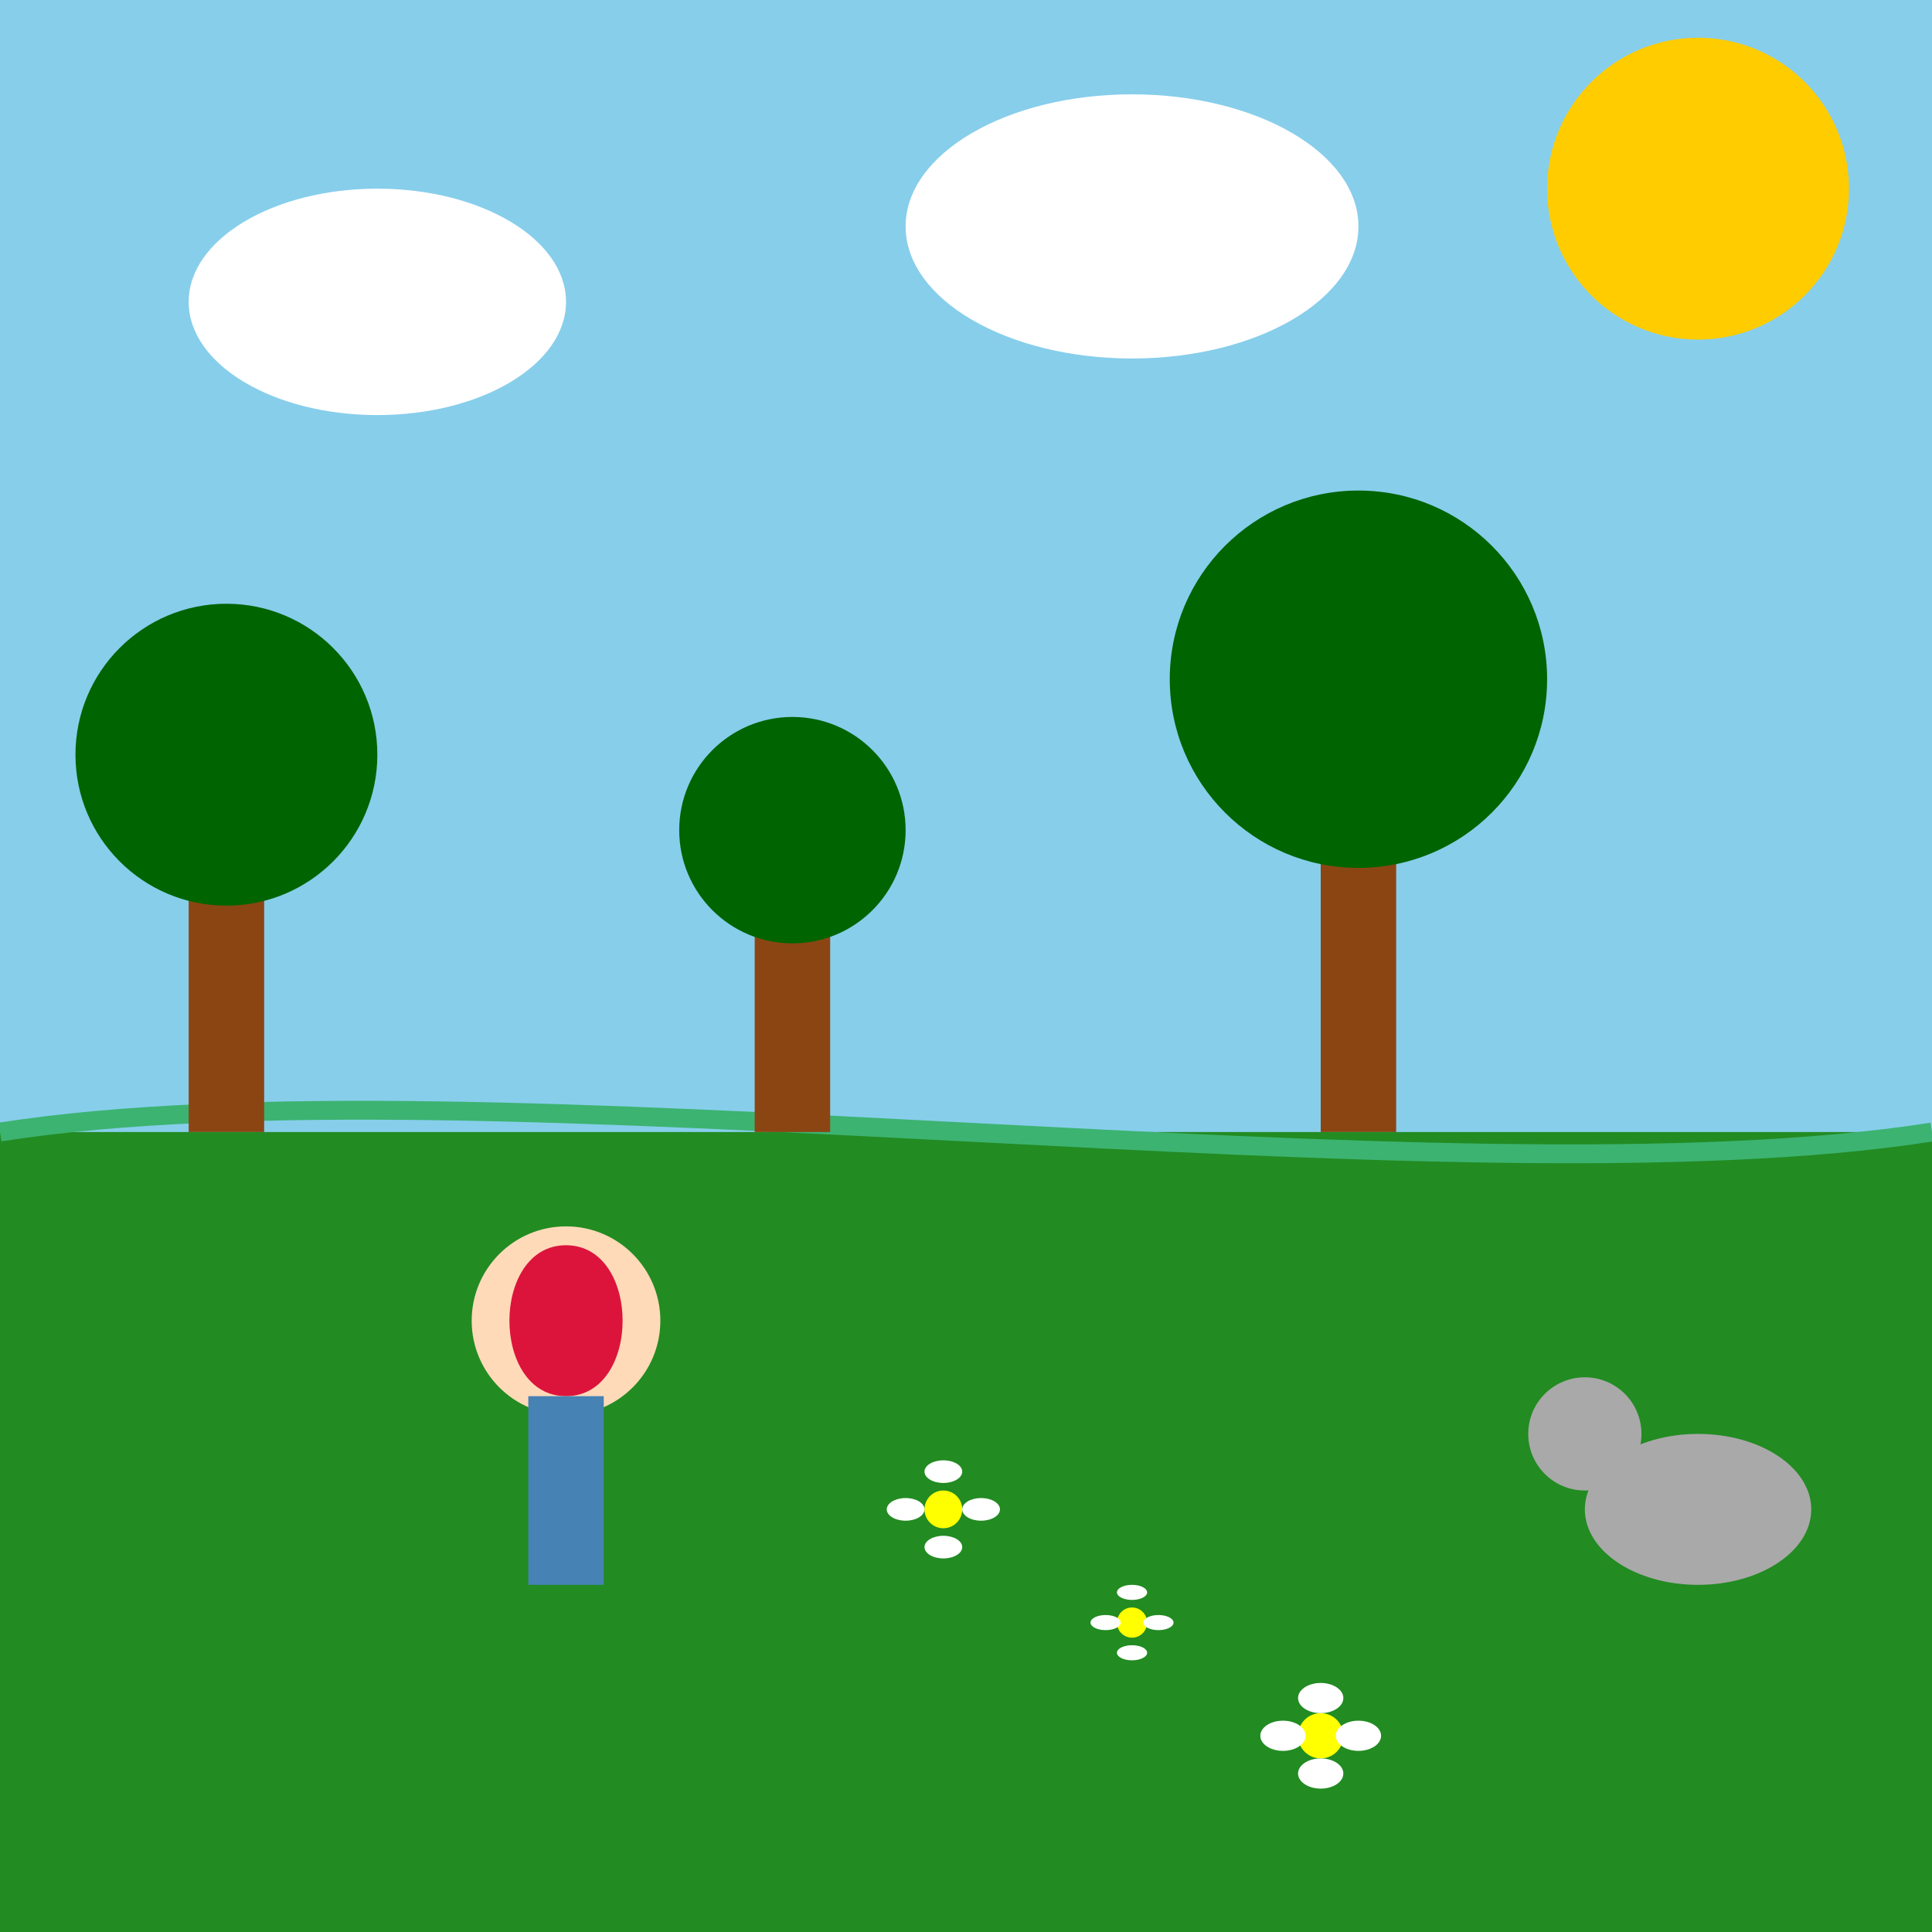
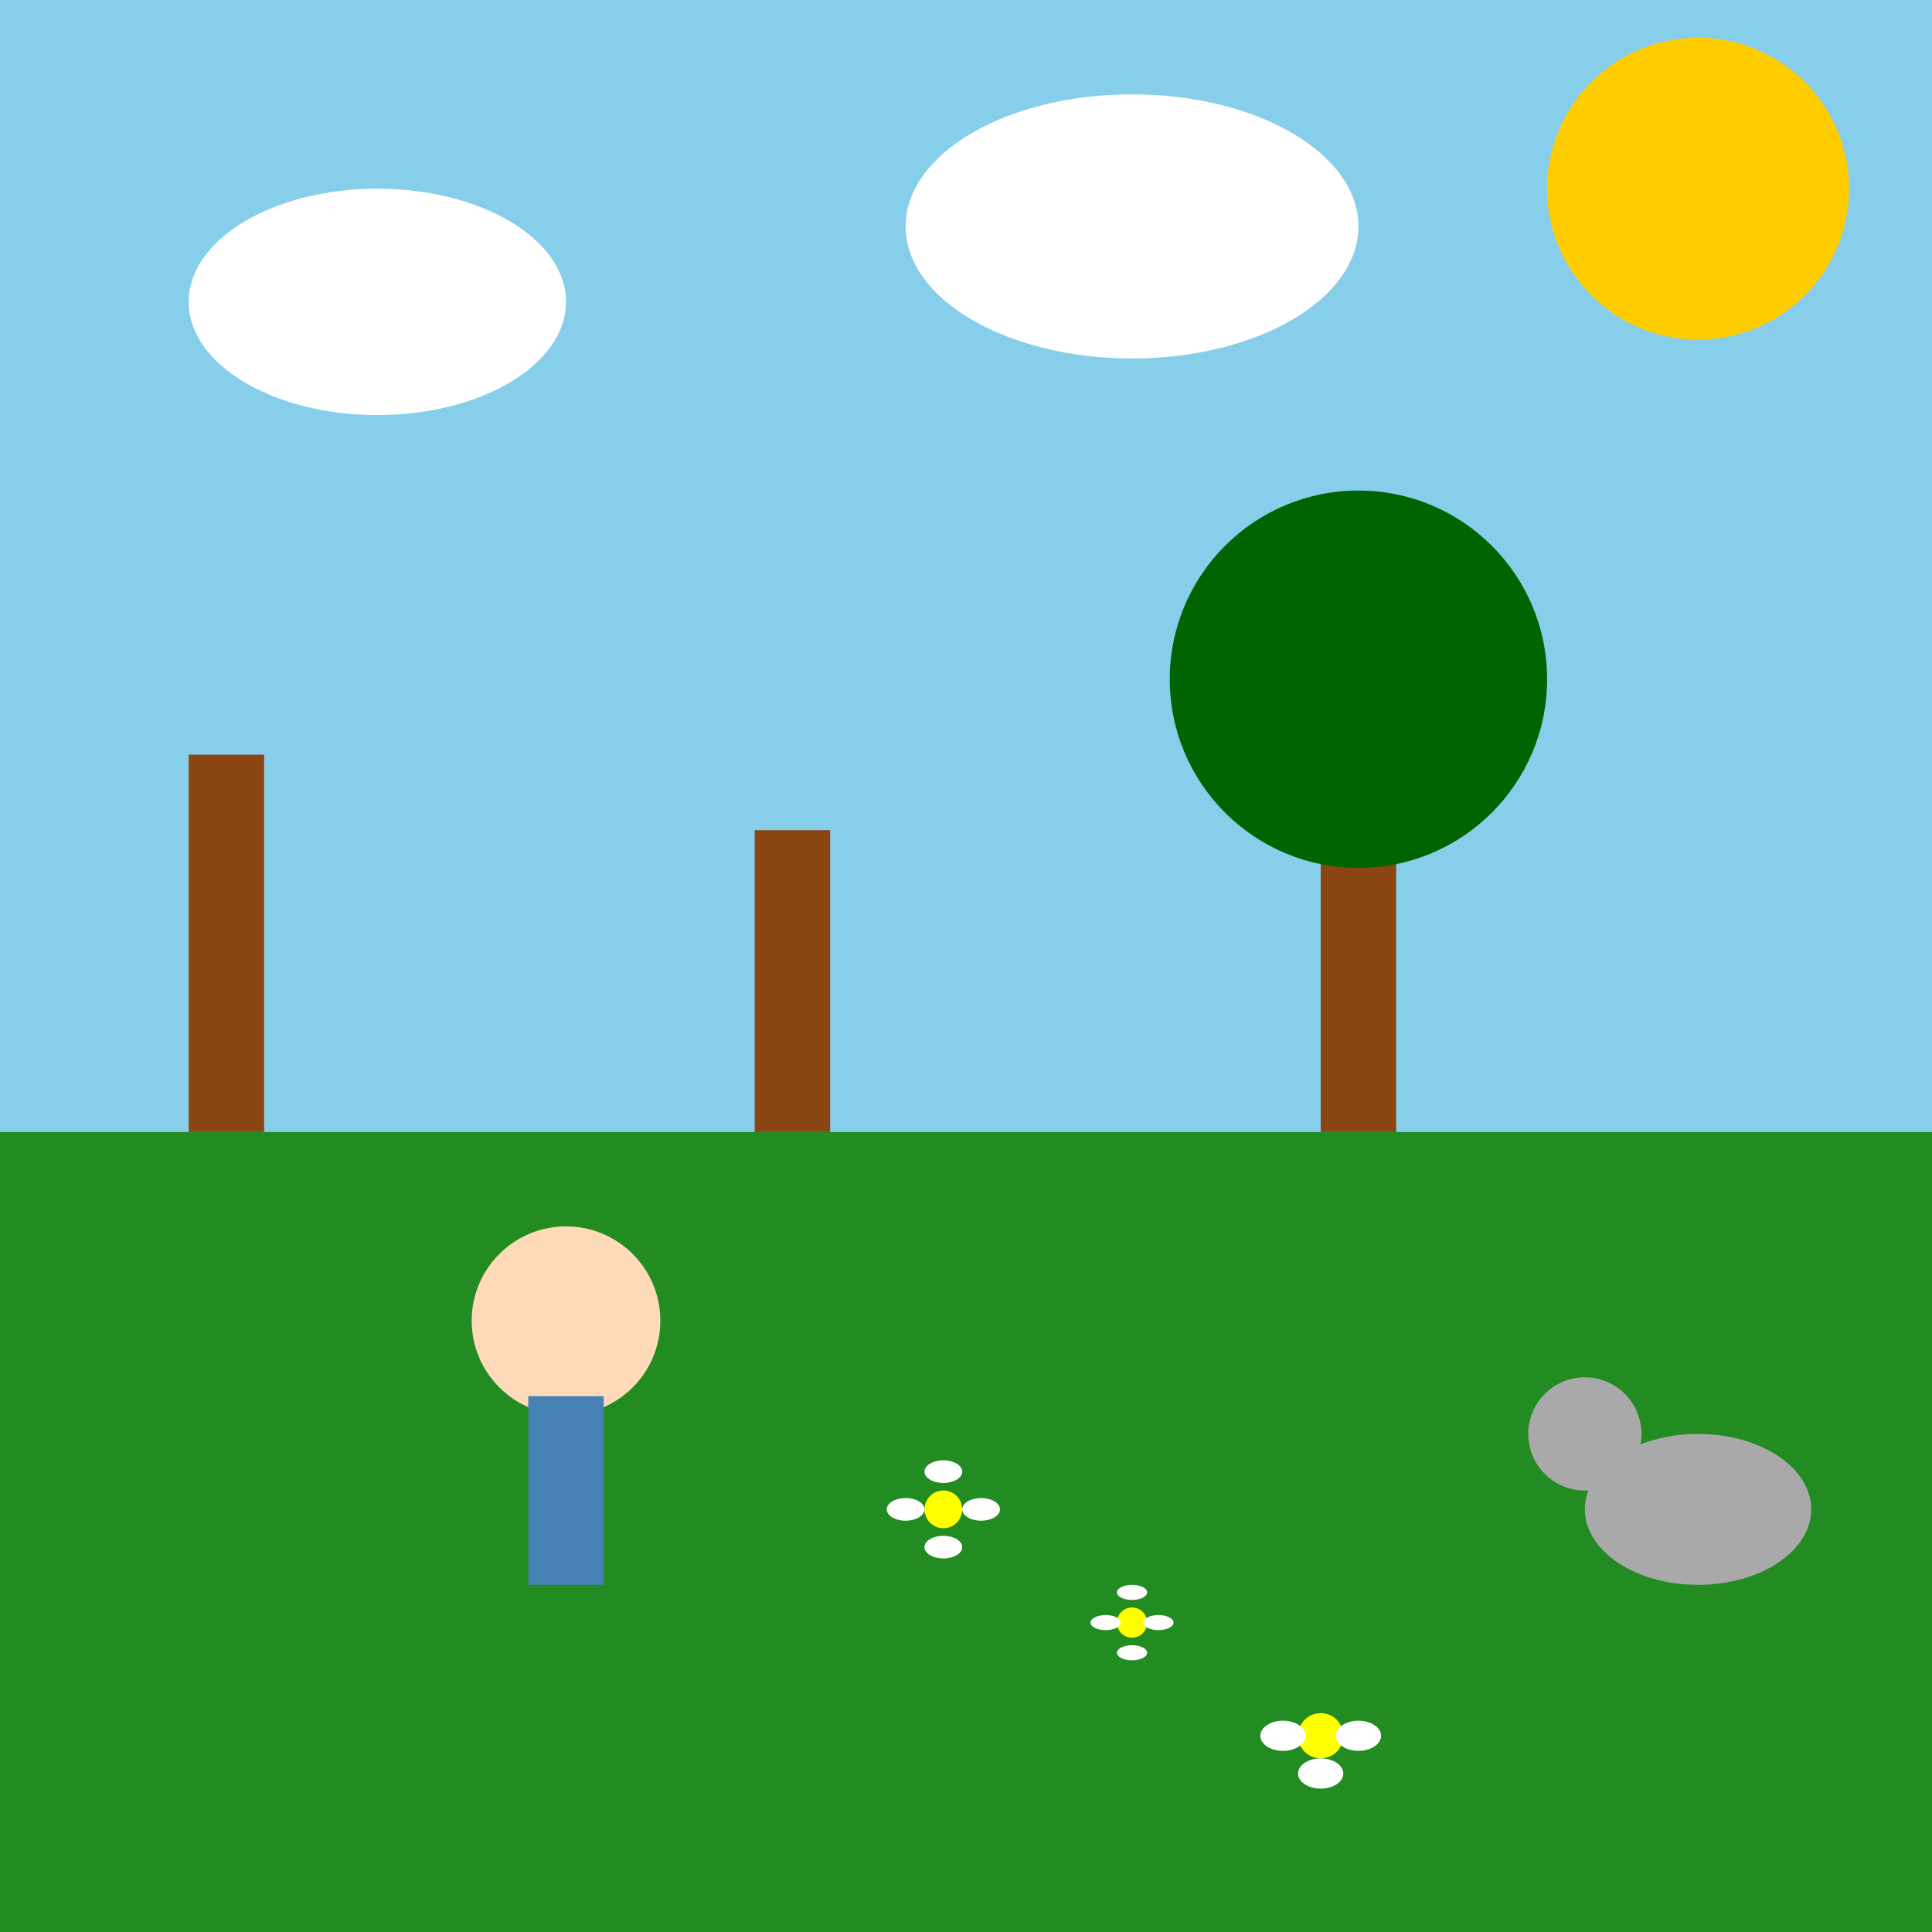
<svg xmlns="http://www.w3.org/2000/svg" viewBox="0 0 512 512">
  <title>Little Red Riding Hood's Flower Picking Adventure</title>
  <desc>Little Red Riding Hood gathers flowers in a fairytale forest. Did you know that collecting wildflowers can be a fantastic stress reliever? Unless you meet a wolf...</desc>
  <rect id="background" class="background" width="512" height="512" fill="#87ceeb" />
  <circle id="sun" class="sun" cx="450" cy="50" r="40" fill="#ffcc00">
    <animate attributeName="opacity" from="1" to="0.6" dur="5s" repeatCount="indefinite" begin="0s" values="1;0.6;1" />
  </circle>
  <ellipse id="cloud1" class="cloud" cx="100" cy="80" rx="50" ry="30" fill="#ffffff">
    <animate attributeName="cx" from="100" to="200" dur="5s" repeatCount="indefinite" begin="0s" values="100;200;100" />
  </ellipse>
  <ellipse id="cloud2" class="cloud" cx="300" cy="60" rx="60" ry="35" fill="#ffffff">
    <animate attributeName="cx" from="300" to="400" dur="5s" repeatCount="indefinite" begin="0.2s" values="300;400;300" />
  </ellipse>
  <rect id="forest_floor" class="forest_floor" x="0" y="300" width="512" height="212" fill="#228b22" />
-   <path id="forest_line" class="forest_line" d="M0 300 C 128 280, 384 320, 512 300" stroke="#3cb371" stroke-width="5" fill="transparent" />
  <g id="tree1" class="tree">
    <rect id="tree1_trunk" class="tree_trunk" x="50" y="200" width="20" height="100" fill="#8b4513" />
-     <circle id="tree1_foliage" class="tree_foliage" cx="60" cy="200" r="40" fill="#006400" />
    <animateTransform attributeName="transform" attributeType="XML" type="rotate" from="0 60 200" to="5 60 200" dur="1s" repeatCount="indefinite" begin="0s" values="0 60 200;5 60 200;0 60 200" />
  </g>
  <g id="tree2" class="tree">
    <rect id="tree2_trunk" class="tree_trunk" x="200" y="220" width="20" height="80" fill="#8b4513" />
-     <circle id="tree2_foliage" class="tree_foliage" cx="210" cy="220" r="30" fill="#006400" />
    <animateTransform attributeName="transform" attributeType="XML" type="rotate" from="0 210 220" to="-5 210 220" dur="1.3s" repeatCount="indefinite" begin="0.3s" values="0 210 220;-5 210 220;0 210 220" />
  </g>
  <g id="tree3" class="tree">
    <rect id="tree3_trunk" class="tree_trunk" x="350" y="180" width="20" height="120" fill="#8b4513" />
    <circle id="tree3_foliage" class="tree_foliage" cx="360" cy="180" r="50" fill="#006400" />
    <animateTransform attributeName="transform" attributeType="XML" type="rotate" from="0 360 180" to="3 360 180" dur="0.8s" repeatCount="indefinite" begin="0.5s" values="0 360 180;3 360 180;0 360 180" />
  </g>
  <g id="red_riding_hood" class="character">
    <circle id="hood_face" class="hood_face" cx="150" cy="350" r="25" fill="#ffdab9" />
-     <path id="hood_cloak" class="hood_cloak" d="M150 330 C 130 330, 130 370, 150 370 C 170 370, 170 330, 150 330" fill="#dc143c" />
    <rect id="hood_body" class="hood_body" x="140" y="370" width="20" height="50" fill="#4682b4" />
    <animate attributeName="transform" attributeType="XML" type="translate" from="0 0" to="0 5" dur="1.2s" repeatCount="indefinite" begin="0s" values="0 0;0 5;0 0" />
  </g>
  <g id="flower1" class="flower">
    <circle id="flower1_center" class="flower_center" cx="250" cy="400" r="5" fill="#ffff00" />
    <ellipse id="flower1_petal1" class="flower_petal" cx="250" cy="390" rx="5" ry="3" fill="#ffffff" />
    <ellipse id="flower1_petal2" class="flower_petal" cx="260" cy="400" rx="5" ry="3" fill="#ffffff" />
    <ellipse id="flower1_petal3" class="flower_petal" cx="250" cy="410" rx="5" ry="3" fill="#ffffff" />
    <ellipse id="flower1_petal4" class="flower_petal" cx="240" cy="400" rx="5" ry="3" fill="#ffffff" />
    <animateTransform attributeName="transform" attributeType="XML" type="rotate" from="0 250 400" to="10 250 400" dur="1.7s" repeatCount="indefinite" begin="0s" values="0 250 400;10 250 400;0 250 400" />
  </g>
  <g id="flower2" class="flower">
    <circle id="flower2_center" class="flower_center" cx="300" cy="430" r="4" fill="#ffff00" />
    <ellipse id="flower2_petal1" class="flower_petal" cx="300" cy="422" rx="4" ry="2" fill="#ffffff" />
    <ellipse id="flower2_petal2" class="flower_petal" cx="307" cy="430" rx="4" ry="2" fill="#ffffff" />
    <ellipse id="flower2_petal3" class="flower_petal" cx="300" cy="438" rx="4" ry="2" fill="#ffffff" />
    <ellipse id="flower2_petal4" class="flower_petal" cx="293" cy="430" rx="4" ry="2" fill="#ffffff" />
    <animateTransform attributeName="transform" attributeType="XML" type="rotate" from="0 300 430" to="-7 300 430" dur="1.1s" repeatCount="indefinite" begin="0.4s" values="0 300 430;-7 300 430;0 300 430" />
  </g>
  <g id="flower3" class="flower">
    <circle id="flower3_center" class="flower_center" cx="350" cy="460" r="6" fill="#ffff00" />
-     <ellipse id="flower3_petal1" class="flower_petal" cx="350" cy="450" rx="6" ry="4" fill="#ffffff" />
    <ellipse id="flower3_petal2" class="flower_petal" cx="360" cy="460" rx="6" ry="4" fill="#ffffff" />
    <ellipse id="flower3_petal3" class="flower_petal" cx="350" cy="470" rx="6" ry="4" fill="#ffffff" />
    <ellipse id="flower3_petal4" class="flower_petal" cx="340" cy="460" rx="6" ry="4" fill="#ffffff" />
    <animateTransform attributeName="transform" attributeType="XML" type="rotate" from="0 350 460" to="12 350 460" dur="1.5s" repeatCount="indefinite" begin="0.8s" values="0 350 460;12 350 460;0 350 460" />
  </g>
  <g id="wolf" class="wolf">
    <ellipse id="wolf_body" class="wolf_body" cx="450" cy="400" rx="30" ry="20" fill="#a9a9a9" />
    <circle id="wolf_head" class="wolf_head" cx="420" cy="380" r="15" fill="#a9a9a9" />
    <animate attributeName="transform" attributeType="XML" type="translate" from="0 0" to="0 3" dur="1.4s" repeatCount="indefinite" begin="0.2s" values="0 0;0 3;0 0" />
  </g>
</svg>